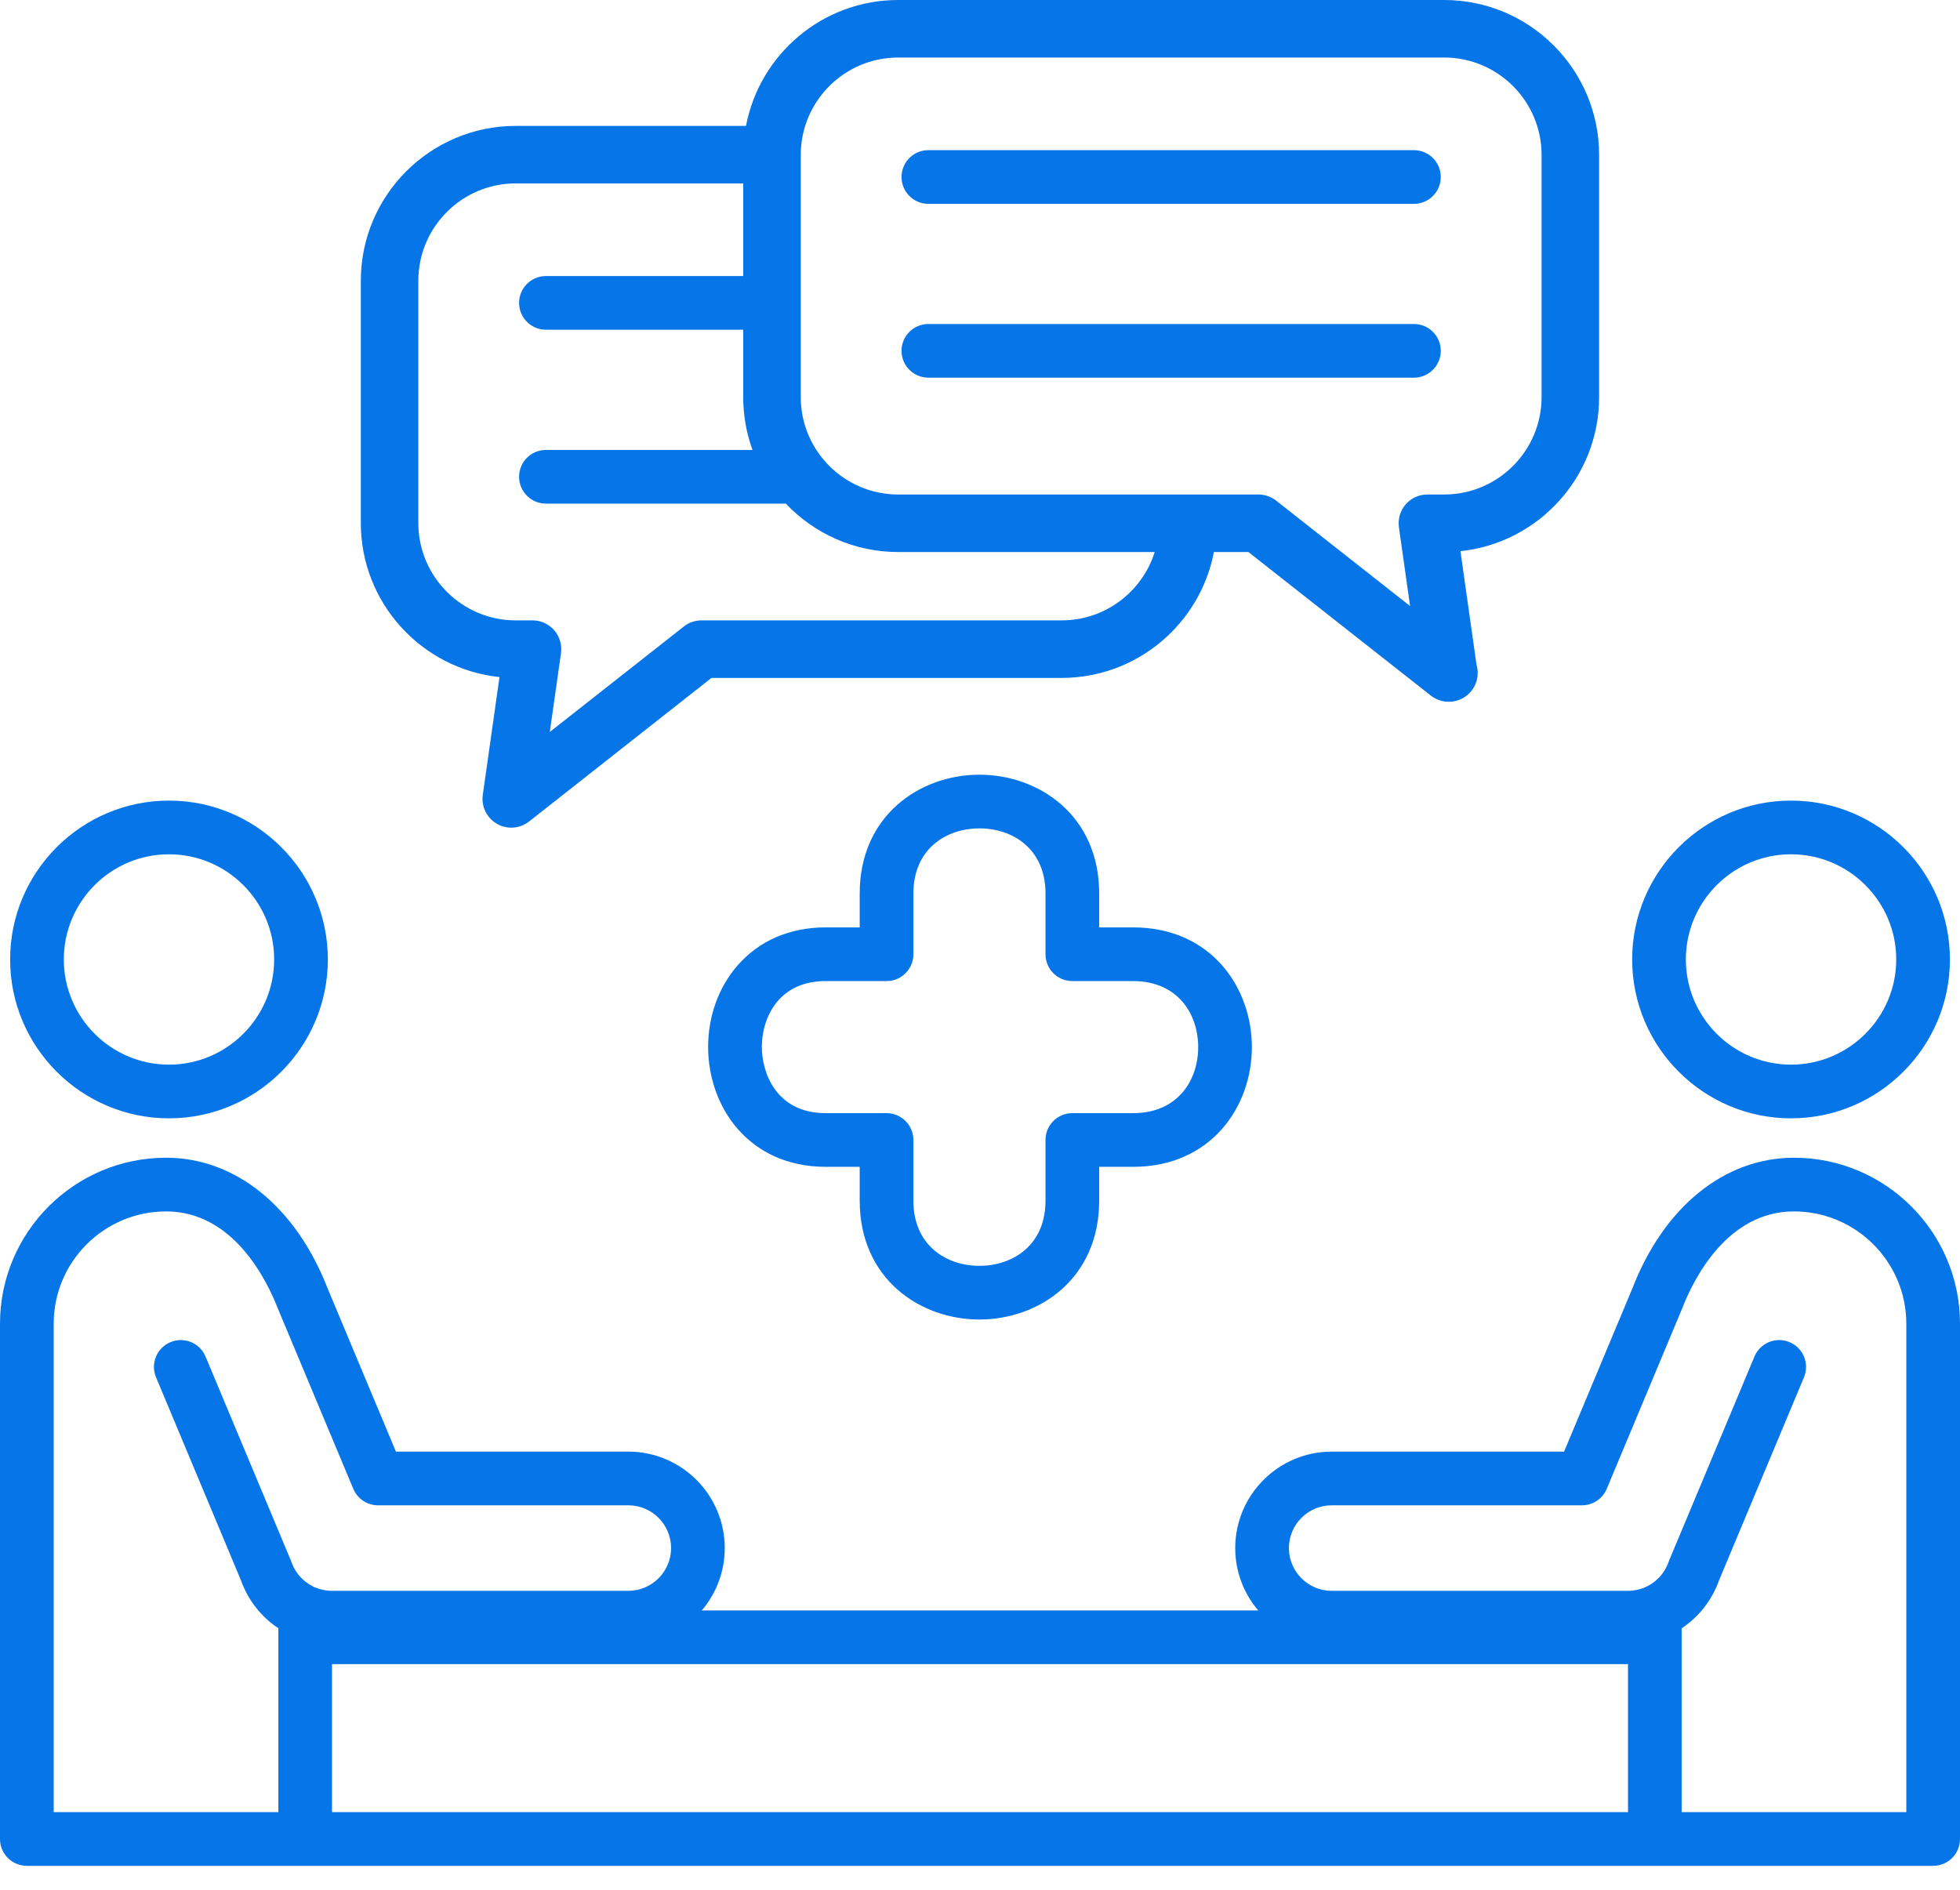
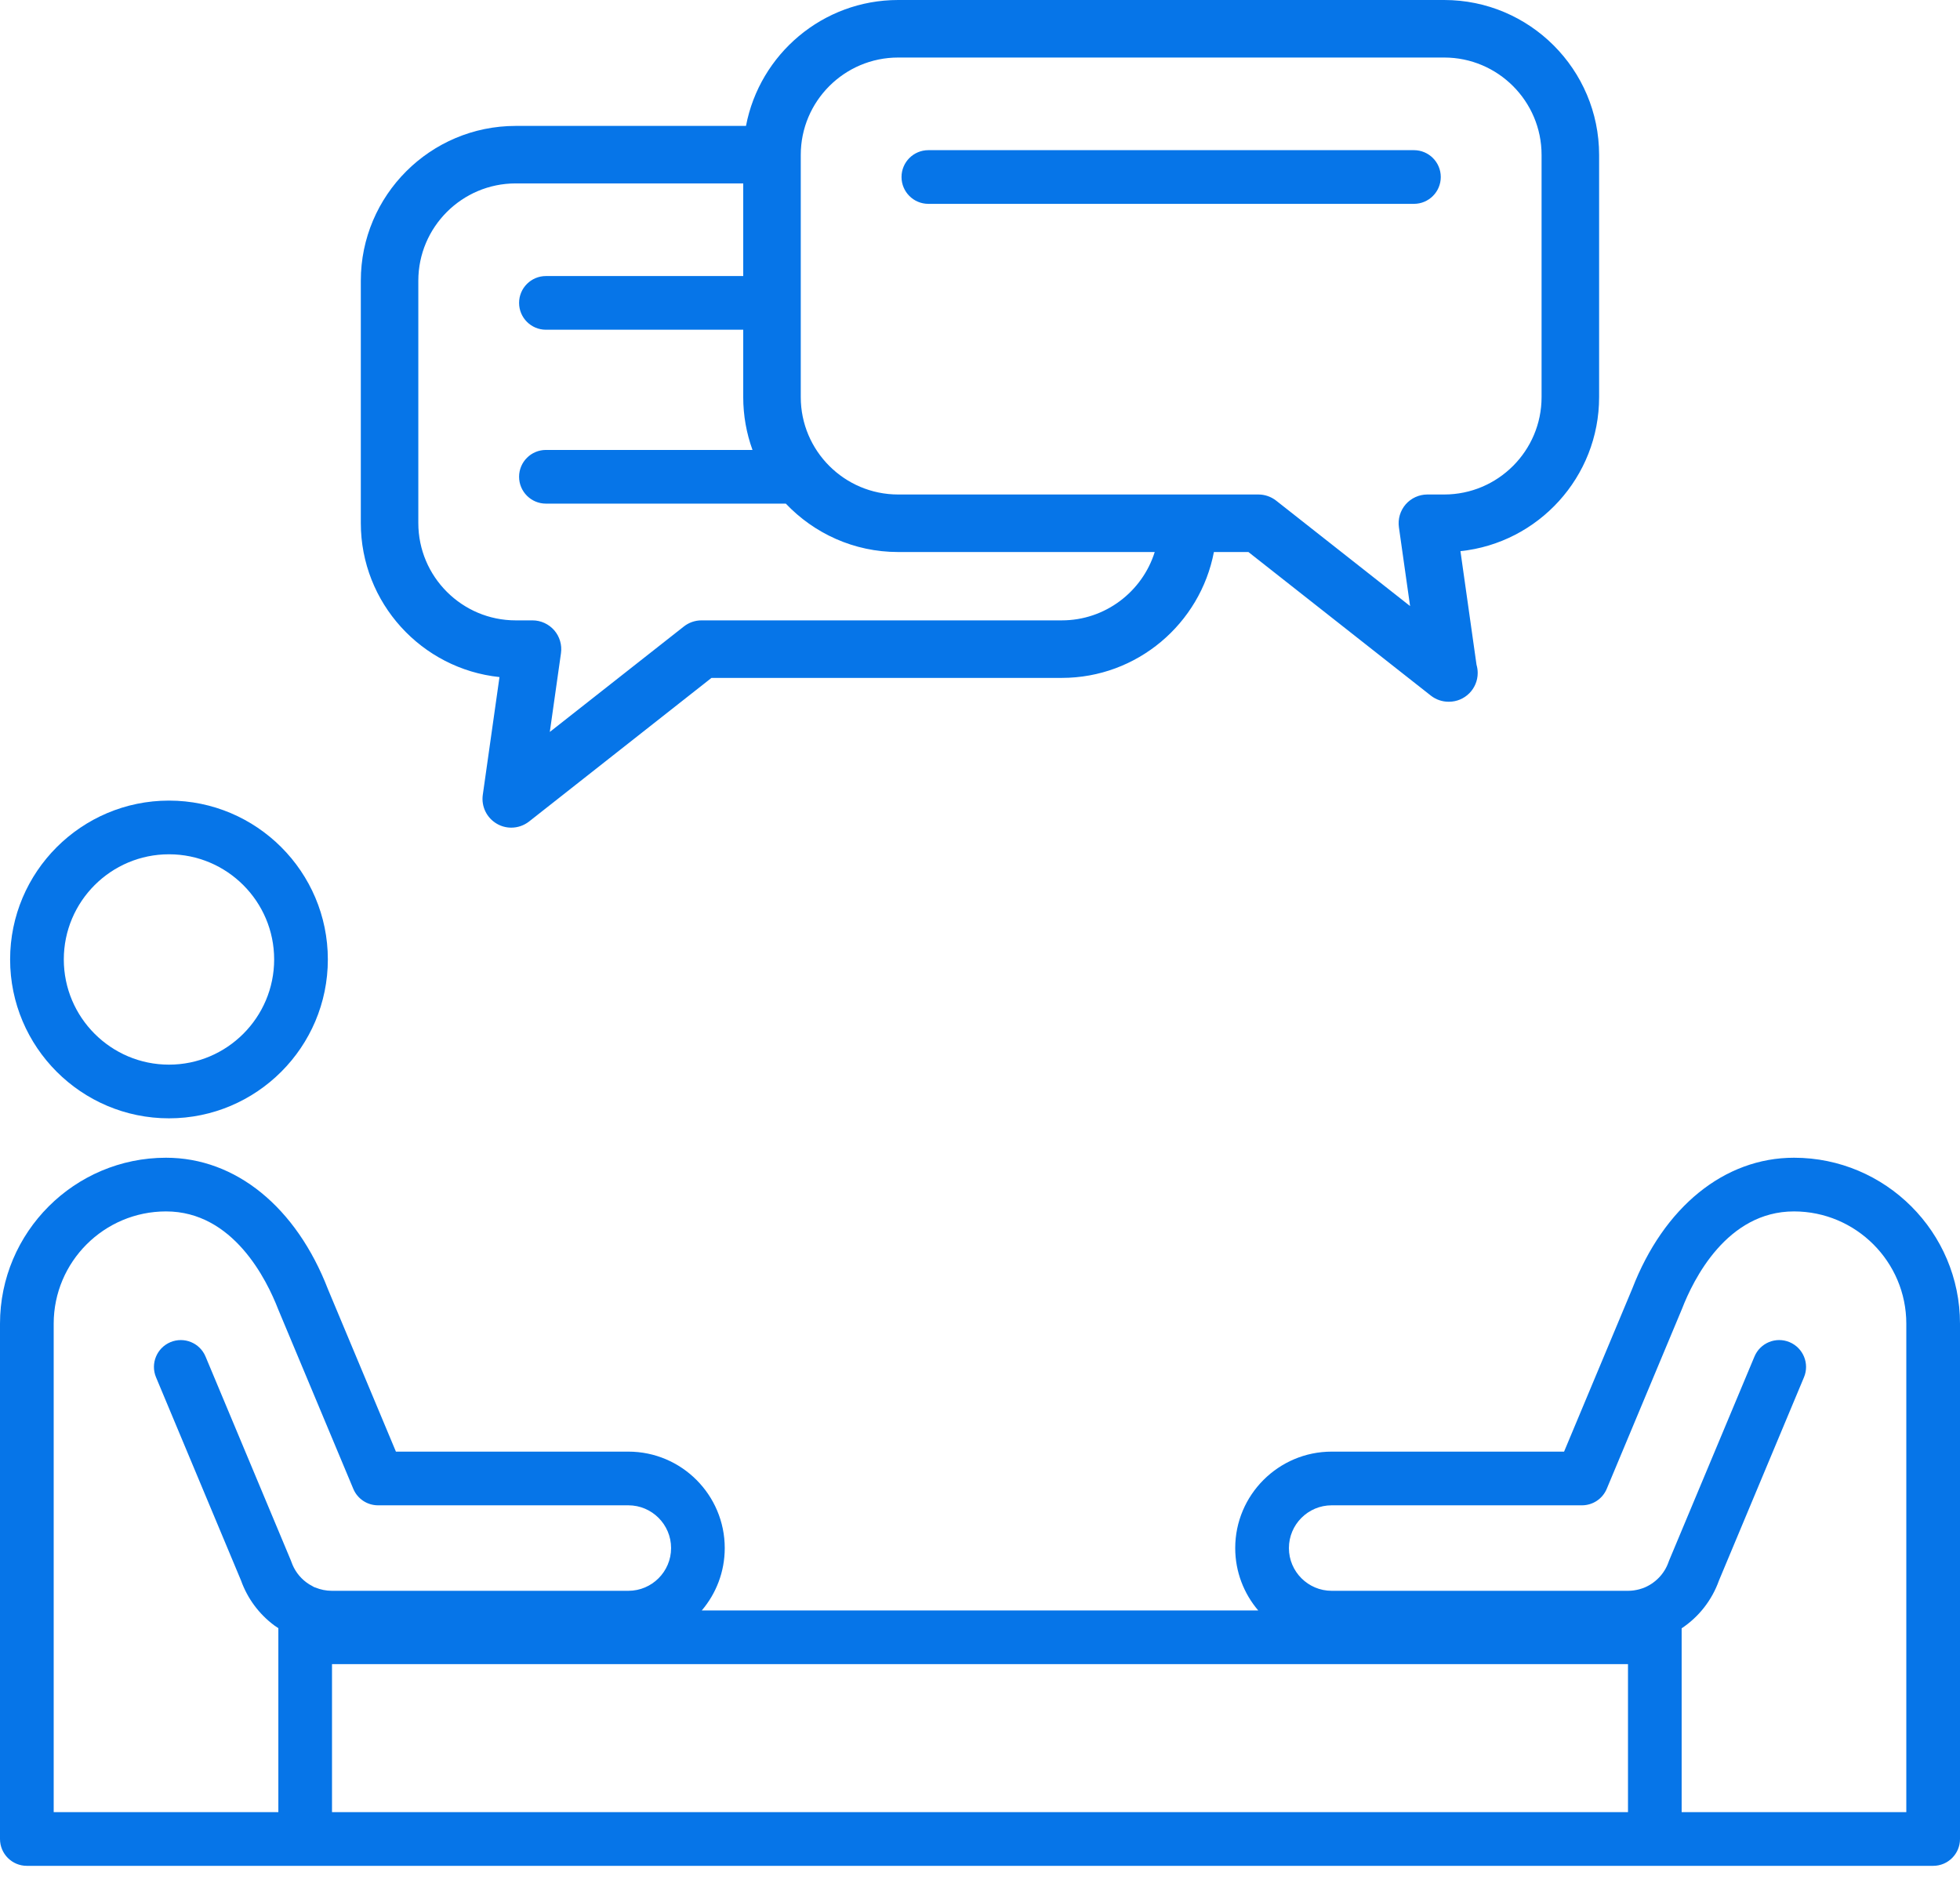
<svg xmlns="http://www.w3.org/2000/svg" width="56" height="54" viewBox="0 0 56 54" fill="none">
  <path d="M41.263 0H25.661C23.504 0 21.703 1.552 21.314 3.598H14.734C12.294 3.598 10.309 5.583 10.309 8.023V14.945C10.309 17.229 12.048 19.115 14.271 19.347L13.794 22.713C13.747 23.045 13.907 23.373 14.198 23.54C14.325 23.614 14.467 23.65 14.608 23.65C14.789 23.65 14.968 23.59 15.117 23.474L20.328 19.371H30.336C32.492 19.371 34.293 17.819 34.683 15.774H35.669L40.88 19.876C41.029 19.993 41.208 20.052 41.389 20.052H41.398C41.852 20.052 42.22 19.684 42.22 19.23C42.22 19.148 42.208 19.069 42.186 18.994L41.727 15.749C43.95 15.517 45.689 13.632 45.689 11.348V4.426C45.688 1.985 43.703 0 41.263 0ZM30.336 17.727H20.044C19.859 17.727 19.68 17.789 19.536 17.904L15.709 20.915L16.028 18.664C16.061 18.429 15.991 18.19 15.835 18.01C15.679 17.831 15.452 17.727 15.214 17.727H14.734C13.2 17.727 11.952 16.479 11.952 14.945V8.023C11.952 6.489 13.2 5.241 14.734 5.241H21.235V7.888H15.598C15.175 7.888 14.831 8.232 14.831 8.655C14.831 9.079 15.175 9.422 15.598 9.422H21.235V11.348C21.235 11.877 21.329 12.386 21.5 12.857H15.598C15.175 12.857 14.831 13.2 14.831 13.624C14.831 14.047 15.175 14.391 15.598 14.391H22.452C23.259 15.241 24.398 15.774 25.661 15.774H32.992C32.638 16.904 31.581 17.727 30.336 17.727ZM44.045 11.348C44.045 12.882 42.797 14.13 41.263 14.13H40.783C40.545 14.13 40.318 14.233 40.162 14.412C40.006 14.593 39.936 14.831 39.969 15.067L40.288 17.318L36.462 14.306C36.316 14.192 36.138 14.13 35.953 14.13H25.661C24.127 14.13 22.879 12.882 22.879 11.348V4.426C22.879 2.892 24.127 1.644 25.661 1.644H41.263C42.797 1.644 44.045 2.892 44.045 4.426V11.348Z" fill="#0675E8" />
  <path d="M40.398 5.825H26.525C26.101 5.825 25.758 5.482 25.758 5.058C25.758 4.634 26.101 4.291 26.525 4.291H40.398C40.821 4.291 41.165 4.634 41.165 5.058C41.165 5.482 40.821 5.825 40.398 5.825Z" fill="#0675E8" />
-   <path d="M40.398 10.792H26.525C26.101 10.792 25.758 10.448 25.758 10.025C25.758 9.601 26.101 9.258 26.525 9.258H40.398C40.821 9.258 41.165 9.601 41.165 10.025C41.165 10.448 40.821 10.792 40.398 10.792Z" fill="#0675E8" />
-   <path d="M51.172 31.956C48.669 31.956 46.633 29.919 46.633 27.416C46.633 24.914 48.669 22.877 51.172 22.877C53.675 22.877 55.712 24.913 55.712 27.416C55.712 29.919 53.675 31.956 51.172 31.956ZM51.172 24.411C49.515 24.411 48.167 25.759 48.167 27.416C48.167 29.073 49.515 30.422 51.172 30.422C52.829 30.422 54.178 29.073 54.178 27.416C54.178 25.759 52.829 24.411 51.172 24.411Z" fill="#0675E8" />
  <path d="M51.256 33.082C49.268 33.082 47.537 34.489 46.635 36.826L44.688 41.48H38.048C36.529 41.48 35.292 42.717 35.292 44.236C35.292 44.915 35.54 45.537 35.949 46.018H20.051C20.46 45.537 20.707 44.915 20.707 44.236C20.707 42.717 19.472 41.48 17.953 41.48H11.312L9.373 36.846C8.463 34.489 6.732 33.082 4.744 33.082C2.128 33.082 0 35.209 0 37.825V52.549C0 52.973 0.344 53.316 0.767 53.316H8.72H47.28H55.233C55.657 53.316 56 52.973 56 52.549V37.825C56 35.209 53.872 33.082 51.256 33.082ZM9.486 47.552H46.514V51.782H9.486V47.552ZM1.534 51.782V37.825C1.534 36.055 2.974 34.616 4.744 34.616C6.66 34.616 7.619 36.562 7.95 37.418L10.094 42.543C10.213 42.829 10.492 43.014 10.801 43.014H17.953C18.626 43.014 19.174 43.562 19.174 44.236C19.174 44.909 18.626 45.457 17.953 45.457H9.482C9.319 45.457 9.162 45.425 9.013 45.364C8.999 45.358 8.984 45.354 8.97 45.349C8.955 45.34 8.941 45.331 8.926 45.323C8.864 45.292 8.806 45.255 8.752 45.215C8.554 45.067 8.408 44.866 8.327 44.634C8.322 44.619 8.316 44.604 8.31 44.589L5.873 38.764C5.71 38.373 5.261 38.188 4.869 38.352C4.479 38.516 4.294 38.965 4.458 39.356L6.886 45.161C7.069 45.673 7.396 46.117 7.835 46.445C7.874 46.473 7.913 46.498 7.953 46.525V51.782L1.534 51.782ZM54.466 51.782H48.047V46.529C48.534 46.205 48.911 45.73 49.114 45.161L51.542 39.356C51.706 38.965 51.521 38.516 51.131 38.352C50.739 38.187 50.29 38.373 50.127 38.764L47.69 44.589C47.684 44.605 47.678 44.619 47.673 44.634C47.557 44.97 47.294 45.24 46.968 45.371C46.955 45.376 46.942 45.38 46.929 45.385C46.898 45.395 46.868 45.405 46.836 45.414C46.733 45.441 46.627 45.457 46.519 45.457H38.048C37.374 45.457 36.826 44.909 36.826 44.236C36.826 43.562 37.374 43.014 38.048 43.014H45.199C45.508 43.014 45.787 42.829 45.907 42.543L48.058 37.398C48.381 36.562 49.34 34.616 51.256 34.616C53.026 34.616 54.466 36.055 54.466 37.825V51.782H54.466Z" fill="#0675E8" />
  <path d="M4.828 31.956C2.325 31.956 0.289 29.919 0.289 27.416C0.289 24.914 2.325 22.877 4.828 22.877C7.331 22.877 9.367 24.913 9.367 27.416C9.367 29.919 7.331 31.956 4.828 31.956ZM4.828 24.411C3.171 24.411 1.823 25.759 1.823 27.416C1.823 29.073 3.171 30.422 4.828 30.422C6.485 30.422 7.833 29.073 7.833 27.416C7.833 25.759 6.485 24.411 4.828 24.411Z" fill="#0675E8" />
-   <path d="M27.984 37.705C26.284 37.705 24.563 36.539 24.563 34.31V33.342H23.595C21.387 33.342 20.232 31.62 20.232 29.919C20.232 29.039 20.53 28.212 21.069 27.592C21.691 26.878 22.564 26.5 23.595 26.5H24.563V25.531C24.563 23.303 26.284 22.137 27.984 22.137C29.684 22.137 31.405 23.303 31.405 25.531V26.5H32.373C34.602 26.5 35.768 28.221 35.768 29.921C35.768 31.621 34.602 33.342 32.373 33.342H31.405V34.31C31.405 36.539 29.684 37.705 27.984 37.705ZM23.595 28.034C23.013 28.034 22.553 28.224 22.227 28.599C21.934 28.935 21.767 29.416 21.767 29.919C21.767 30.62 22.152 31.808 23.595 31.808H25.33C25.753 31.808 26.097 32.151 26.097 32.575V34.31C26.097 35.595 27.044 36.171 27.984 36.171C28.923 36.171 29.871 35.595 29.871 34.31V32.575C29.871 32.151 30.214 31.808 30.638 31.808H32.373C33.658 31.808 34.234 30.86 34.234 29.921C34.234 28.982 33.658 28.034 32.373 28.034H30.638C30.214 28.034 29.871 27.691 29.871 27.267V25.531C29.871 24.246 28.923 23.671 27.984 23.671C27.044 23.671 26.097 24.246 26.097 25.531V27.267C26.097 27.691 25.753 28.034 25.33 28.034H23.595Z" fill="#0675E8" />
</svg>